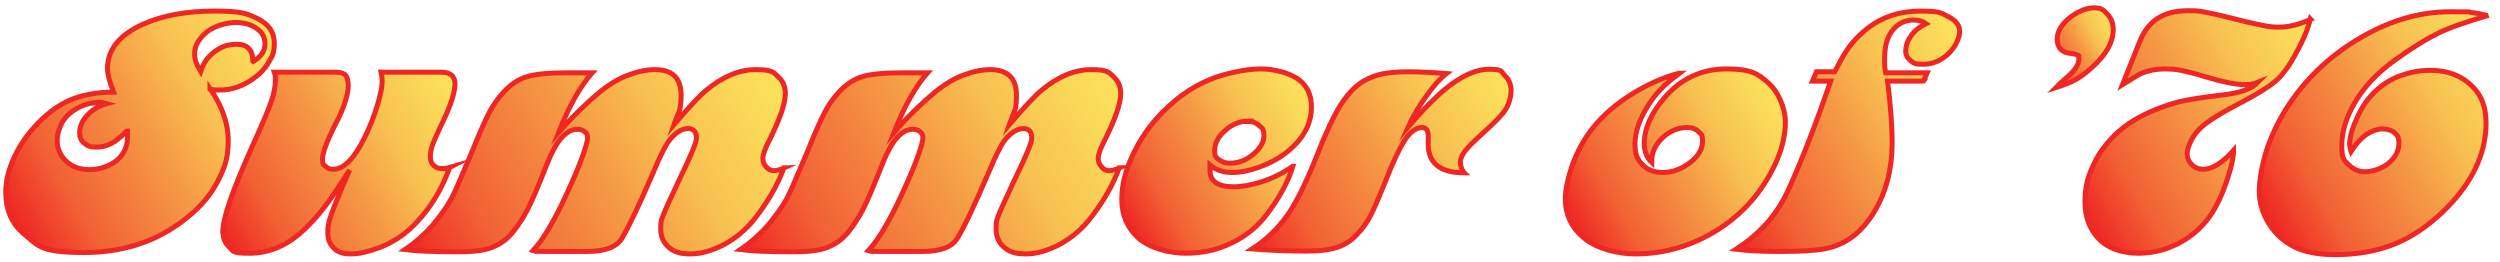
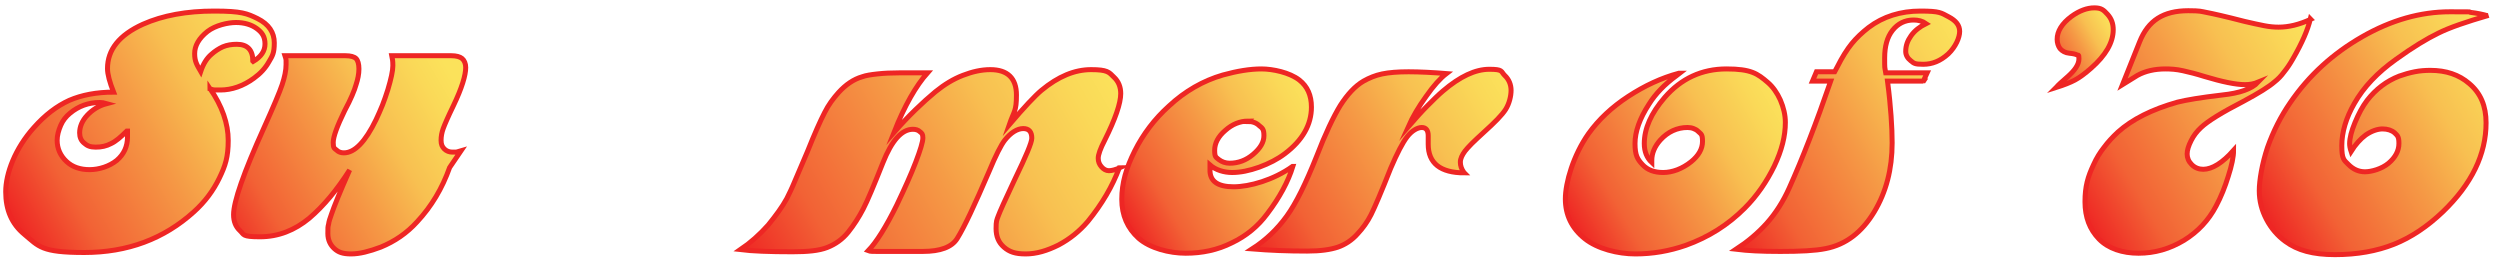
<svg xmlns="http://www.w3.org/2000/svg" xmlns:xlink="http://www.w3.org/1999/xlink" id="Layer_1" version="1.1" viewBox="0 0 700 73.3">
  <defs>
    <style>
      .st0 {
        fill: url(#linear-gradient);
      }

      .st0, .st1, .st2, .st3, .st4, .st5, .st6, .st7, .st8, .st9, .st10 {
        stroke: #ee2624;
        stroke-miterlimit: 10;
        stroke-width: 1.4px;
      }

      .st1 {
        fill: url(#linear-gradient9);
      }

      .st2 {
        fill: url(#linear-gradient1);
      }

      .st3 {
        fill: url(#linear-gradient2);
      }

      .st4 {
        fill: url(#linear-gradient6);
      }

      .st5 {
        fill: url(#linear-gradient4);
      }

      .st6 {
        fill: url(#linear-gradient3);
      }

      .st7 {
        fill: url(#linear-gradient7);
      }

      .st8 {
        fill: url(#linear-gradient8);
      }

      .st9 {
        fill: url(#linear-gradient5);
      }

      .st10 {
        fill: url(#linear-gradient10);
      }
    </style>
    <linearGradient id="linear-gradient" x1="2.3" y1="59.5" x2="79.6" y2="14.9" gradientUnits="userSpaceOnUse">
      <stop offset="0" stop-color="#ee2624" />
      <stop offset=".2" stop-color="#f26235" />
      <stop offset=".5" stop-color="#f59845" />
      <stop offset=".7" stop-color="#f8c051" />
      <stop offset=".9" stop-color="#fad958" />
      <stop offset="1" stop-color="#fbe25b" />
    </linearGradient>
    <linearGradient id="linear-gradient1" x1="60.3" y1="63" x2="128.1" y2="23.8" xlink:href="#linear-gradient" />
    <linearGradient id="linear-gradient2" x1="117.9" y1="77.7" x2="217.5" y2="20.3" xlink:href="#linear-gradient" />
    <linearGradient id="linear-gradient3" x1="211.8" y1="77.7" x2="311.4" y2="20.3" xlink:href="#linear-gradient" />
    <linearGradient id="linear-gradient4" x1="314.5" y1="60.8" x2="368.7" y2="29.5" xlink:href="#linear-gradient" />
    <linearGradient id="linear-gradient5" x1="347.4" y1="64.1" x2="421.8" y2="21.1" xlink:href="#linear-gradient" />
    <linearGradient id="linear-gradient6" x1="439.9" y1="62.1" x2="498.7" y2="28.1" xlink:href="#linear-gradient" />
    <linearGradient id="linear-gradient7" x1="480.8" y1="60.3" x2="554.6" y2="17.6" xlink:href="#linear-gradient" />
    <linearGradient id="linear-gradient8" x1="572.3" y1="18.2" x2="592.1" y2="6.8" xlink:href="#linear-gradient" />
    <linearGradient id="linear-gradient9" x1="579" y1="52.8" x2="650.5" y2="11.5" xlink:href="#linear-gradient" />
    <linearGradient id="linear-gradient10" x1="633.2" y1="58.4" x2="704.3" y2="17.3" xlink:href="#linear-gradient" />
  </defs>
  <path class="st0" d="M58.8,24.8c3.4,4.9,5.1,9.8,5.1,14.5s-.8,7.1-2.5,10.6c-1.7,3.5-4,6.6-7.1,9.4-8.4,7.6-18.6,11.4-30.7,11.4s-12.7-1.7-16.8-5.1c-3.5-2.9-5.2-6.8-5.2-11.9s2.6-12.1,7.9-18c3.1-3.5,6.4-6,9.9-7.6,3.5-1.5,7.6-2.3,12.4-2.3-1.1-2.8-1.7-5-1.7-6.6,0-5.3,3.3-9.4,9.9-12.4,5.6-2.5,12.3-3.7,20-3.7s9.2.7,12.1,2.1c3.2,1.6,4.7,3.9,4.7,6.8s-.5,3.6-1.5,5.3c-1,1.8-2.4,3.3-4.2,4.6-3,2.2-6.2,3.3-9.4,3.3s-1.2,0-1.5,0c-.3,0-.8-.1-1.4-.3ZM35.5,36.7c-1.7,1.7-3.1,2.9-4.4,3.5-1.3.7-2.7,1-4.3,1s-2.4-.4-3.2-1.1c-.9-.7-1.3-1.7-1.3-2.9,0-1.7.7-3.4,2.1-4.9,1.4-1.5,3.2-2.7,5.5-3.3-.7-.2-1.4-.3-2-.3-3.1,0-5.9,1-8.3,3-1.1.9-2,2-2.6,3.4s-1,2.8-1,4.2c0,2.3.9,4.3,2.6,5.9s3.9,2.3,6.5,2.3,5.5-.9,7.6-2.6c2-1.7,3-3.9,3-6.5v-1.7ZM70.9,17.2c2.2-1.3,3.3-2.9,3.3-4.9s-.8-3.2-2.3-4.3c-1.5-1.1-3.5-1.7-5.8-1.7s-5.8.8-8,2.5c-2.4,1.9-3.6,4-3.6,6.2s.6,3.1,1.7,5c.7-2.1,1.7-3.7,3-4.8,1-.9,2.1-1.6,3.2-2.1,1.2-.5,2.5-.7,3.9-.7,3,0,4.5,1.6,4.5,4.7Z" />
-   <path class="st2" d="M125.9,46.9c-2.1,5.9-5.1,10.9-9.1,15.2-2.9,3.2-6.3,5.5-10.2,7.1-3.2,1.2-5.9,1.9-8.3,1.9s-3.6-.5-4.7-1.5-1.8-2.4-1.8-4.2,0-1.8.2-2.6c.1-.8.4-1.7.8-2.8.7-2.1,2.4-6.3,5.1-12.4l-3,4.6c-3.5,5.5-7.2,10-11.3,13.5-4.1,3.4-8.7,5.2-13.8,5.2s-4.4-.6-5.6-1.7c-1.2-1.1-1.8-2.6-1.8-4.5,0-3.6,2.8-11.7,8.5-24.3,2.7-6,4.4-10,5.1-12.1.7-2.1,1.1-4,1.1-5.6s0-1,0-1.2c0-.3-.1-.7-.3-1.3h16.9c1.5,0,2.5.3,3,.8.5.5.8,1.5.8,2.9s-.3,2.9-.8,4.4c-.2.8-.6,1.8-1.1,3-.5,1.2-1.2,2.6-2.1,4.3-2.1,4.3-3.2,7.3-3.2,8.9s.3,1.6.9,2.1c.6.6,1.3.8,2.1.8,3,0,6-3.1,9-9.3.6-1.3,1.2-2.6,1.8-4.1.5-1.3,1-2.7,1.5-4.3.9-3,1.4-5.3,1.4-6.7s-.1-1.8-.3-2.8h16.6c1.5,0,2.5.3,3.1.8.6.5,1,1.4,1,2.5,0,2.2-1.1,5.8-3.4,10.6-1.6,3.3-2.5,5.4-2.9,6.5-.4,1.1-.6,2.2-.6,3.3s.3,1.8.9,2.4c.6.6,1.4.9,2.3.9s.6,0,.9,0c.3,0,.8-.2,1.5-.4Z" />
-   <path class="st3" d="M219.5,47c-1.9,5.1-4.8,10.1-8.8,15-2.3,2.7-5,4.9-8.2,6.6-3.2,1.6-6.2,2.5-9.2,2.5s-4.6-.6-6.1-1.9c-1.5-1.3-2.2-3-2.2-5.2s.2-2.4.6-3.5,1.9-4.5,4.6-10.2c3.2-6.6,4.8-10.4,4.8-11.6,0-1.8-.8-2.7-2.4-2.7s-3.5,1.1-5.2,3.3c-1,1.3-2.5,4.2-4.4,8.8-4,9.3-7,15.5-8.9,18.7-1.5,2.4-4.7,3.6-9.6,3.6s-4.1,0-5.6,0c-1.4,0-2.8,0-4,0-1.1,0-2.2,0-3.3,0-1.1,0-1.9,0-2.4-.2,2.3-2.4,5-6.7,8-12.8,2.2-4.6,4-8.6,5.3-12,1.3-3.4,2-5.7,2-6.8s-.3-1.3-.8-1.7c-.5-.5-1.2-.7-2-.7-3.1,0-5.9,3.1-8.4,9.4-2.5,6.3-4.3,10.6-5.5,12.9s-2.6,4.5-4.2,6.5c-1.6,2-3.6,3.4-5.9,4.3s-5.5,1.2-9.7,1.2c-6.5,0-11.4-.2-14.6-.6,2.8-1.9,5.4-4.2,7.8-6.9,2.1-2.6,3.9-5,5.2-7.4.6-1.2,1.4-2.8,2.3-5,.9-2.1,2.1-4.9,3.5-8.2,2-5,3.6-8.6,4.8-10.9.5-1,1.1-2,1.8-3s1.4-1.8,2.1-2.6c2-2.2,4.2-3.7,6.6-4.4,1.1-.4,2.5-.6,4.3-.8s3.8-.3,6.2-.3,1.3,0,2.6,0c1.3,0,2.2,0,2.7,0h2.5c-3.2,3.6-6.4,9.1-9.4,16.7,4.1-4.7,8-8.4,11.6-11.4,2.6-2.1,5.1-3.6,7.7-4.6,2.6-1,5.1-1.6,7.7-1.6,4.9,0,7.3,2.4,7.3,7.1s-.7,4.5-2,8.3c4.2-4.9,7.2-8.1,9-9.6,4.7-3.9,9.3-5.8,13.9-5.8s5,.7,6.4,2.1c1.3,1.2,1.9,2.8,1.9,4.6,0,2.7-1.5,7.1-4.5,13.1-1.2,2.3-1.8,4-1.8,5s.3,1.7.9,2.4c.6.7,1.3,1.1,2.1,1.1s1.9-.3,3-.8Z" />
+   <path class="st2" d="M125.9,46.9c-2.1,5.9-5.1,10.9-9.1,15.2-2.9,3.2-6.3,5.5-10.2,7.1-3.2,1.2-5.9,1.9-8.3,1.9s-3.6-.5-4.7-1.5-1.8-2.4-1.8-4.2,0-1.8.2-2.6c.1-.8.4-1.7.8-2.8.7-2.1,2.4-6.3,5.1-12.4c-3.5,5.5-7.2,10-11.3,13.5-4.1,3.4-8.7,5.2-13.8,5.2s-4.4-.6-5.6-1.7c-1.2-1.1-1.8-2.6-1.8-4.5,0-3.6,2.8-11.7,8.5-24.3,2.7-6,4.4-10,5.1-12.1.7-2.1,1.1-4,1.1-5.6s0-1,0-1.2c0-.3-.1-.7-.3-1.3h16.9c1.5,0,2.5.3,3,.8.5.5.8,1.5.8,2.9s-.3,2.9-.8,4.4c-.2.8-.6,1.8-1.1,3-.5,1.2-1.2,2.6-2.1,4.3-2.1,4.3-3.2,7.3-3.2,8.9s.3,1.6.9,2.1c.6.6,1.3.8,2.1.8,3,0,6-3.1,9-9.3.6-1.3,1.2-2.6,1.8-4.1.5-1.3,1-2.7,1.5-4.3.9-3,1.4-5.3,1.4-6.7s-.1-1.8-.3-2.8h16.6c1.5,0,2.5.3,3.1.8.6.5,1,1.4,1,2.5,0,2.2-1.1,5.8-3.4,10.6-1.6,3.3-2.5,5.4-2.9,6.5-.4,1.1-.6,2.2-.6,3.3s.3,1.8.9,2.4c.6.6,1.4.9,2.3.9s.6,0,.9,0c.3,0,.8-.2,1.5-.4Z" />
  <path class="st6" d="M313.4,47c-1.9,5.1-4.8,10.1-8.8,15-2.3,2.7-5,4.9-8.2,6.6-3.2,1.6-6.2,2.5-9.2,2.5s-4.6-.6-6.1-1.9c-1.5-1.3-2.2-3-2.2-5.2s.2-2.4.6-3.5,1.9-4.5,4.6-10.2c3.2-6.6,4.8-10.4,4.8-11.6,0-1.8-.8-2.7-2.4-2.7s-3.5,1.1-5.2,3.3c-1,1.3-2.5,4.2-4.4,8.8-4,9.3-6.9,15.5-8.9,18.7-1.5,2.4-4.7,3.6-9.6,3.6s-4.1,0-5.6,0c-1.4,0-2.8,0-4,0-1.1,0-2.2,0-3.3,0-1.1,0-1.9,0-2.4-.2,2.3-2.4,5-6.7,8-12.8,2.2-4.6,4-8.6,5.3-12,1.3-3.4,2-5.7,2-6.8s-.3-1.3-.8-1.7c-.5-.5-1.2-.7-2-.7-3.1,0-5.9,3.1-8.4,9.4-2.5,6.3-4.3,10.6-5.5,12.9s-2.6,4.5-4.2,6.5c-1.6,2-3.6,3.4-5.9,4.3s-5.5,1.2-9.7,1.2c-6.5,0-11.4-.2-14.6-.6,2.8-1.9,5.4-4.2,7.8-6.9,2.1-2.6,3.9-5,5.2-7.4.6-1.2,1.4-2.8,2.3-5,.9-2.1,2.1-4.9,3.5-8.2,2-5,3.6-8.6,4.8-10.9.5-1,1.1-2,1.8-3s1.4-1.8,2.1-2.6c2-2.2,4.2-3.7,6.6-4.4,1.1-.4,2.5-.6,4.3-.8s3.8-.3,6.2-.3,1.3,0,2.6,0c1.3,0,2.2,0,2.7,0h2.5c-3.2,3.6-6.4,9.1-9.4,16.7,4.1-4.7,8-8.4,11.6-11.4,2.6-2.1,5.1-3.6,7.7-4.6,2.6-1,5.1-1.6,7.7-1.6,4.8,0,7.3,2.4,7.3,7.1s-.7,4.5-2,8.3c4.2-4.9,7.2-8.1,9-9.6,4.7-3.9,9.3-5.8,13.9-5.8s5,.7,6.4,2.1c1.3,1.2,1.9,2.8,1.9,4.6,0,2.7-1.5,7.1-4.5,13.1-1.2,2.3-1.8,4-1.8,5s.3,1.7.9,2.4c.6.7,1.3,1.1,2.1,1.1s1.9-.3,3-.8Z" />
  <path class="st5" d="M362,46.6c-1.3,4.2-3.7,8.7-7.2,13.3-2.6,3.5-5.9,6.2-9.9,8.1-4,2-8.3,2.9-12.9,2.9s-10-1.4-13.2-4.2c-3.1-2.8-4.7-6.4-4.7-10.9s1.2-8.7,3.6-13.5c2.4-4.8,5.6-9,9.6-12.6,4.5-4.2,9.6-7.1,15.1-8.7,4-1.1,7.6-1.7,10.8-1.7s7.9,1,10.6,3.1c2.3,1.8,3.4,4.3,3.4,7.6,0,4.9-2.5,9.3-7.4,13-2.1,1.6-4.5,2.8-7.2,3.8-2.8,1-5.3,1.5-7.6,1.5s-4.6-.7-6.2-2.1v1.3c-.1,3.2,2.1,4.8,6.6,4.8s11.2-1.9,16.5-5.7ZM349.5,33.9c-2.3,0-4.5.9-6.4,2.6-2,1.7-3,3.6-3,5.6s.4,1.9,1.2,2.6c.8.6,1.8,1,3,1,2.4,0,4.6-.8,6.6-2.5,2-1.7,3-3.4,3-5.2s-.4-2.1-1.3-2.8c-.8-.8-1.9-1.2-3.2-1.2Z" />
  <path class="st9" d="M410,48.4c-6.7,0-10.1-2.7-10.1-8v-1.5s0-.9,0-.9c0-1.5-.6-2.3-1.8-2.3s-2.8.9-4.1,2.6-2.8,4.6-4.6,8.8c-2.6,6.6-4.5,11-5.5,13-1,2-2.3,3.8-3.8,5.4-1.6,1.8-3.5,3-5.5,3.7-2.1.7-4.9,1.1-8.6,1.1-5.4,0-10.5-.2-15.4-.6,3.9-2.5,7.1-5.6,9.7-9.2,2.6-3.6,5.3-9.1,8.3-16.6,2.5-6.5,4.8-11.3,6.7-14.4,2-3.1,4.1-5.4,6.5-6.8,1.6-.9,3.3-1.6,5.2-2,1.9-.4,4.4-.6,7.4-.6s6.9.2,10.6.5c-1.7,1.3-3.6,3.4-5.7,6.4-2.1,2.9-3.8,5.8-5,8.5,2-2.3,3.8-4.3,5.4-5.9,1.6-1.6,3-3,4.3-4.1,4.8-4.1,9.1-6.1,13-6.1s3.2.6,4.3,1.7c1.2,1.1,1.8,2.6,1.8,4.2s-.5,3.7-1.5,5.3-3.1,3.7-6.2,6.5c-1.3,1.2-2.5,2.3-3.3,3.1-.9.9-1.5,1.6-1.9,2.1-.8,1.1-1.3,2.1-1.3,3.1s.3,1.9,1,2.9Z" />
  <path class="st4" d="M470.3,20.5l-.9.7c-3.3,2.4-5.9,5.1-7.7,8-2.6,4-3.9,7.7-3.9,11s.7,4.4,2.1,5.9,3.3,2.2,5.8,2.2,5.3-1,7.8-3c2.1-1.7,3.2-3.6,3.2-5.7s-.4-2-1.2-2.8c-.4-.4-.8-.6-1.3-.8s-1.1-.3-1.7-.3c-2.9,0-5.5,1.2-7.6,3.5-1.6,1.8-2.4,3.7-2.4,5.7v.6c-1.4-1.3-2.1-3.1-2.1-5.3,0-4.2,1.9-8.5,5.7-12.9,4.6-5.3,10.4-8,17.3-8s8.7,1.3,11.6,3.8c1.4,1.2,2.6,2.9,3.5,4.9.9,2.1,1.4,4.2,1.4,6.3,0,3.8-1,7.8-3.1,12.2-2.1,4.3-4.8,8.3-8.3,11.8-4.7,4.7-10.1,8.1-16.5,10.4-4.6,1.6-9.3,2.4-14.1,2.4s-10.6-1.4-14.2-4.3c-3.6-2.9-5.4-6.6-5.4-11.1s2.2-12.2,6.5-18.3c2.8-3.9,6.5-7.4,11.1-10.4,4.6-3,9.3-5.2,14.2-6.5Z" />
  <path class="st7" d="M538.6,22.7h-10.1c.5,3.8.8,7,1,9.8.2,2.8.3,5.3.3,7.5,0,7.4-1.7,13.8-5,19.3-3.5,5.8-8,9.2-13.6,10.3-2.9.6-7.2.8-12.7.8s-9.1-.2-12.4-.6c3.2-2.1,6.1-4.5,8.6-7.3,2.5-2.8,4.6-6.1,6.3-9.9,3.6-8,7.5-18,11.6-29.9h-5.1l1.1-2.6h5.1l.7-1.3c1.4-2.8,2.8-5,4.1-6.6,1.3-1.6,2.9-3.1,4.7-4.5,4.1-3.1,9-4.6,14.5-4.6s5.8.5,7.9,1.6c2.1,1.1,3.1,2.4,3.1,4.1s-1.1,4.3-3.2,6.3c-2.2,2-4.5,2.9-7,2.9s-2.6-.3-3.5-1c-.9-.7-1.4-1.6-1.4-2.6,0-1.6.5-3,1.5-4.4,1-1.4,2.4-2.5,4.2-3.4-1-.7-2.2-1-3.5-1-2.4,0-4.4,1-5.9,2.9-1.5,1.9-2.2,4.5-2.2,7.7s0,2.4.3,4.2h11.6l-1.2,2.6Z" />
  <path class="st8" d="M575.8,24.4c.5-.6,1.5-1.5,3-2.8,2.2-1.9,3.3-3.6,3.3-5.1s-.2-.9-.5-1.1c-.3-.2-1.1-.4-2.2-.5-1.1-.1-2-.6-2.6-1.3-.5-.7-.8-1.6-.8-2.6,0-2.2,1.3-4.4,4-6.4,2.2-1.6,4.4-2.4,6.4-2.4s2.6.6,3.7,1.8c1.1,1.2,1.6,2.6,1.6,4.3,0,3.6-2.1,7.2-6.2,10.8-1.7,1.5-3.2,2.6-4.5,3.3-1.3.7-3.1,1.4-5.3,2.1Z" />
  <path class="st1" d="M646.9,5.3c-.7,3-2.3,6.7-4.9,11.2-.8,1.4-1.6,2.6-2.5,3.7-.8,1.1-1.7,2-2.6,2.7-1.6,1.4-4.5,3.2-8.8,5.5-6,3.1-9.9,5.5-11.8,7.3-1.2,1.1-2.1,2.3-2.8,3.7-.7,1.4-1.1,2.6-1.1,3.7s.4,2.1,1.3,3c.9.9,2,1.3,3.2,1.3,2.5,0,5.4-1.8,8.5-5.3,0,1.8-.5,4.2-1.5,7.3-.9,2.9-2,5.7-3.4,8.3-2.1,4-5.1,7.2-9,9.6-4,2.4-8.2,3.6-12.7,3.6s-8.5-1.3-11.1-4c-2.6-2.7-3.9-6.1-3.9-10.4s.8-7,2.4-10.4c.8-1.8,1.8-3.4,2.9-4.8,1.1-1.5,2.4-2.9,3.9-4.3,4-3.6,9.6-6.4,16.7-8.4,2.4-.6,6.5-1.3,12.5-2,4.9-.5,8.3-1.7,10.1-3.6-1.2.5-2.4.7-3.7.7-2.6,0-6.4-.8-11.4-2.3-2.2-.7-4.2-1.2-6-1.6-1.8-.4-3.4-.5-4.9-.5-3,0-5.6.6-7.8,1.8l-4.2,2.6,4.8-12c1.2-3,2.9-5.2,5.1-6.6,2.2-1.4,5-2.1,8.5-2.1s3.6.2,5.2.5c1.6.3,5.2,1.1,10.6,2.5,2.1.5,4,.9,5.5,1.2,1.5.3,2.9.4,4,.4,2.8,0,5.8-.7,9-2.2Z" />
  <path class="st10" d="M696.8,4.3c-6.2,1.8-10.9,3.4-14.1,5-3.1,1.5-7.1,3.9-11.8,7.3-5.2,3.7-9.1,7.8-11.7,12.4-2.3,4-3.5,8-3.5,11.8s.6,4,1.9,5.3,2.8,2,4.6,2,4.7-.8,6.6-2.4c1.9-1.6,2.9-3.5,2.9-5.5s-.4-2.2-1.2-3c-.8-.7-2-1.1-3.4-1.1s-3.1.6-4.7,1.7c-1.5,1.1-2.9,2.7-4.1,4.6-.3-.9-.4-1.6-.4-2.2,0-1.5.5-3.5,1.5-5.9,1-2.4,2.1-4.5,3.4-6.2,2.4-3.1,5.4-5.4,9-6.8,1.4-.5,2.8-.9,4.3-1.2,1.5-.3,3-.4,4.4-.4,4.4,0,8,1.2,10.9,3.7,3.2,2.7,4.7,6.3,4.7,11,0,8.8-4,17.1-12.1,24.9-4.3,4.1-8.9,7.2-13.7,9.1-4.8,1.9-10.3,2.9-16.5,2.9s-10.5-1.2-13.9-3.7c-2.2-1.6-4-3.7-5.3-6.2-1.3-2.5-2-5.1-2-8s.8-7.6,2.3-12.1c1.6-4.5,3.7-8.7,6.4-12.6,5.2-7.6,11.9-13.7,20.1-18.4,8.2-4.7,16.4-7,24.6-7s4.3,0,6,.2c1.6.2,3.1.5,4.5.9Z" />
</svg>